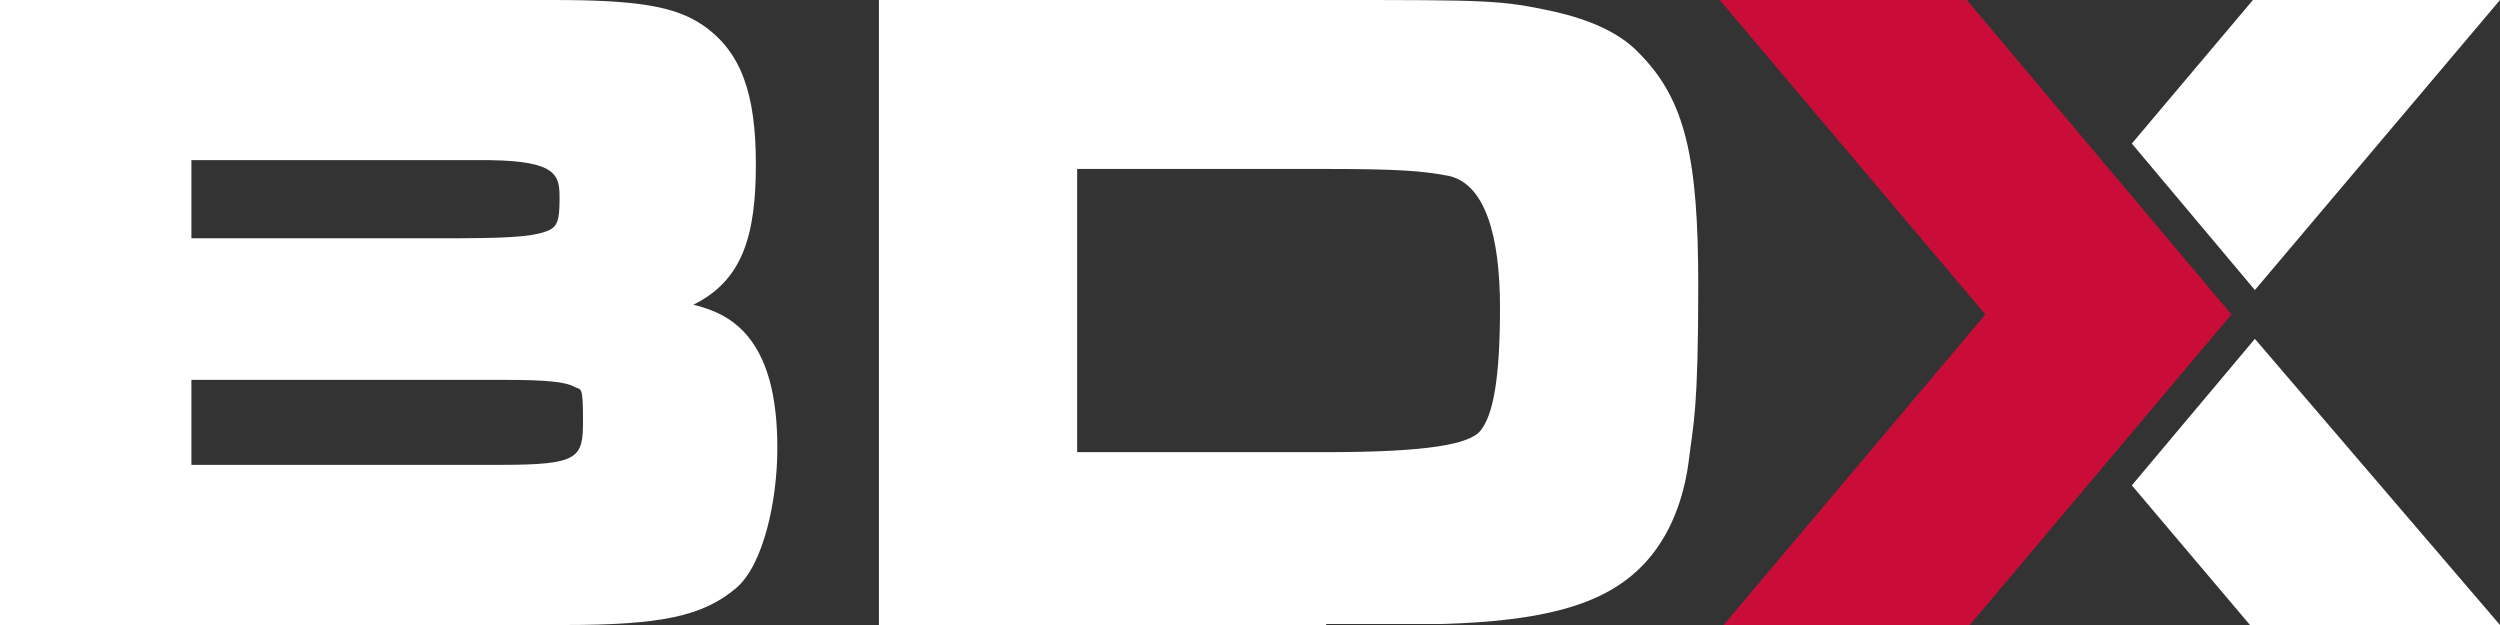
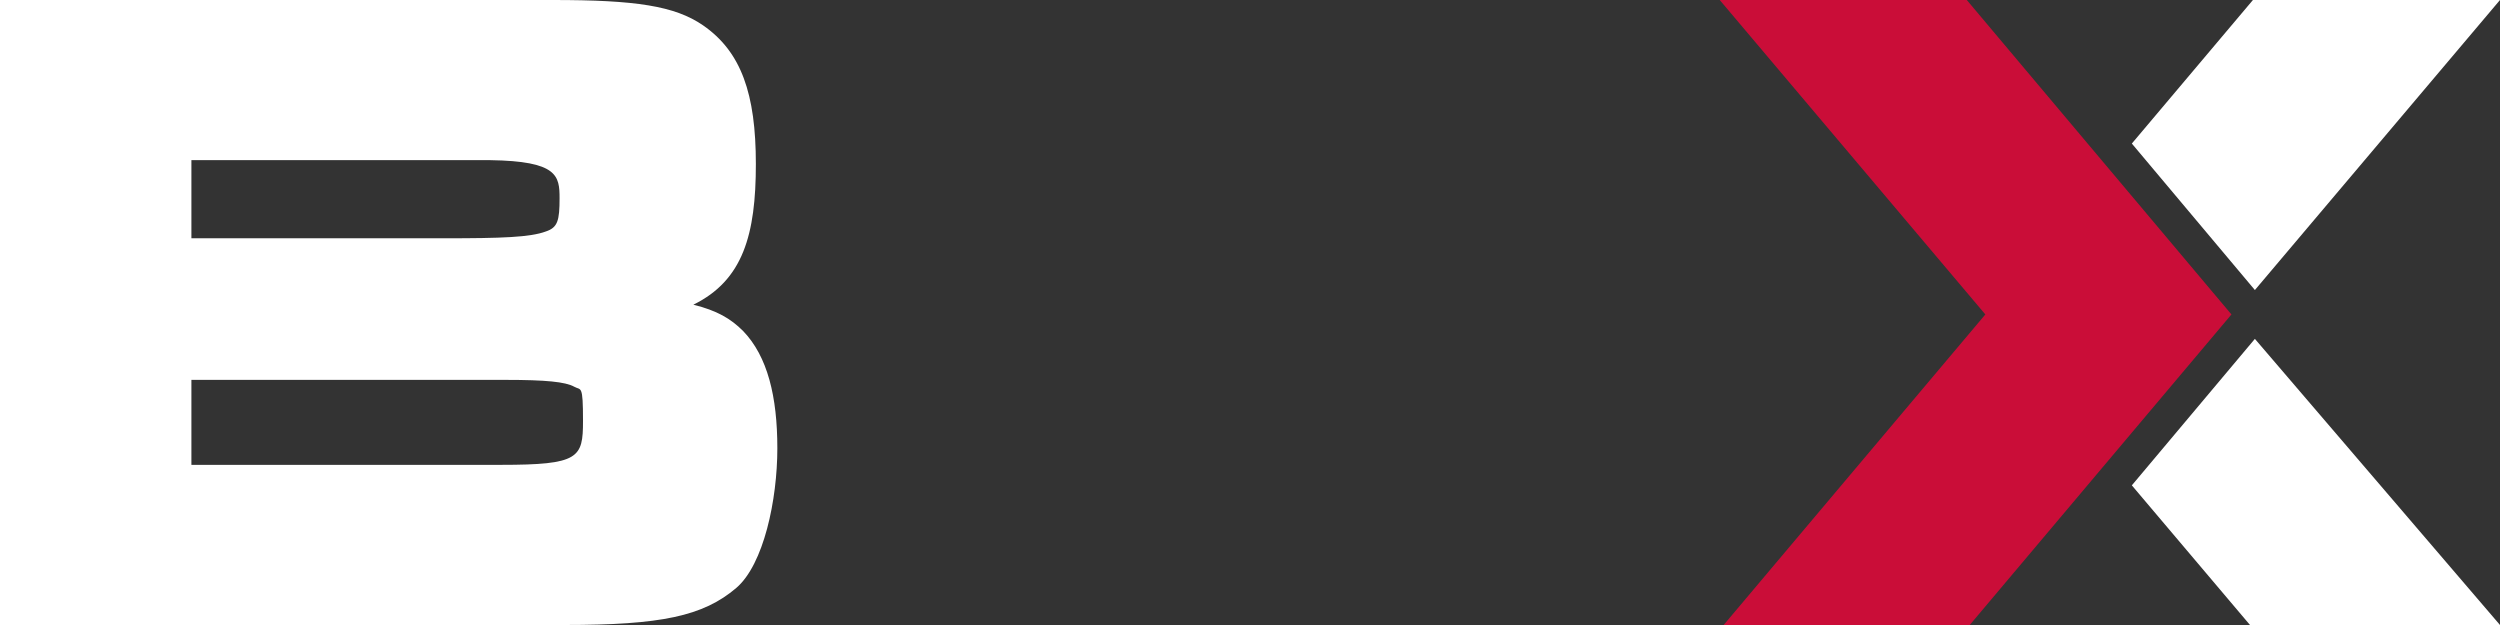
<svg xmlns="http://www.w3.org/2000/svg" id="Lager_1" width="256" height="64" version="1.1" viewBox="0 0 256 64">
  <rect x="0" y="0" width="256" height="64" fill="#333333" stroke="none" />
  <defs>
    <style>
      .st0 {
        fill: #fff;
      }

      .st1 {
        fill: #ca0d38;
      }
    </style>
  </defs>
  <path class="st0" d="M19.6,38.8v8.8h31.7c8,0,8.4-.7,8.4-4.5s-.2-3.1-.9-3.5c-.9-.5-2.9-.7-7-.7H19.6ZM19.6,16.4v8h25.9c5.9,0,8.8-.1,10.4-.7,1.2-.4,1.4-1.1,1.4-3.4s-.2-3.8-7.1-3.9h-30.6ZM45.5,64H0V0h56.6c8.5,0,12.5.6,15.4,2.6,3.9,2.7,5.4,7,5.4,14.2s-1.3,11.9-6.4,14.4c2.4.6,3.8,1.4,5.1,2.7,2.5,2.6,3.5,6.7,3.5,12s-1.4,11.9-4.2,14.3c-3.4,2.9-7.7,3.8-17.6,3.8h-12.4,0Z" />
-   <path class="st0" d="M110.3,17.3v29h25.6c10.2,0,14.6-.8,15.7-2.2,1.3-1.6,2-5.3,2-12.6s-1.5-12.7-5.3-13.5c-2.7-.5-5-.7-12.7-.7h-25.4,0ZM135.8,64h-45.8V0h45.7c16.9,0,18,0,23.5,1.2,3.5.8,6.6,2.1,8.6,4.2,4.8,4.8,6.1,10.8,6.1,23.8s-.5,14.1-1,18.2c-.6,4.4-2.3,8.2-5,10.8-3.9,3.8-10,5.4-20.3,5.7h-11.8Z" />
  <polygon class="st1" points="203.3 32.2 176.1 0 201.4 0 228.5 32.2 201.7 64 176.5 64 203.3 32.2 203.3 32.2" />
  <polygon class="st0" points="218.3 14.7 230.7 0 256 0 230.9 29.7 218.3 14.7 218.3 14.7" />
  <polygon class="st0" points="230.9 34.7 218.3 49.7 230.4 64 256 64 230.9 34.7 230.9 34.7" />
</svg>